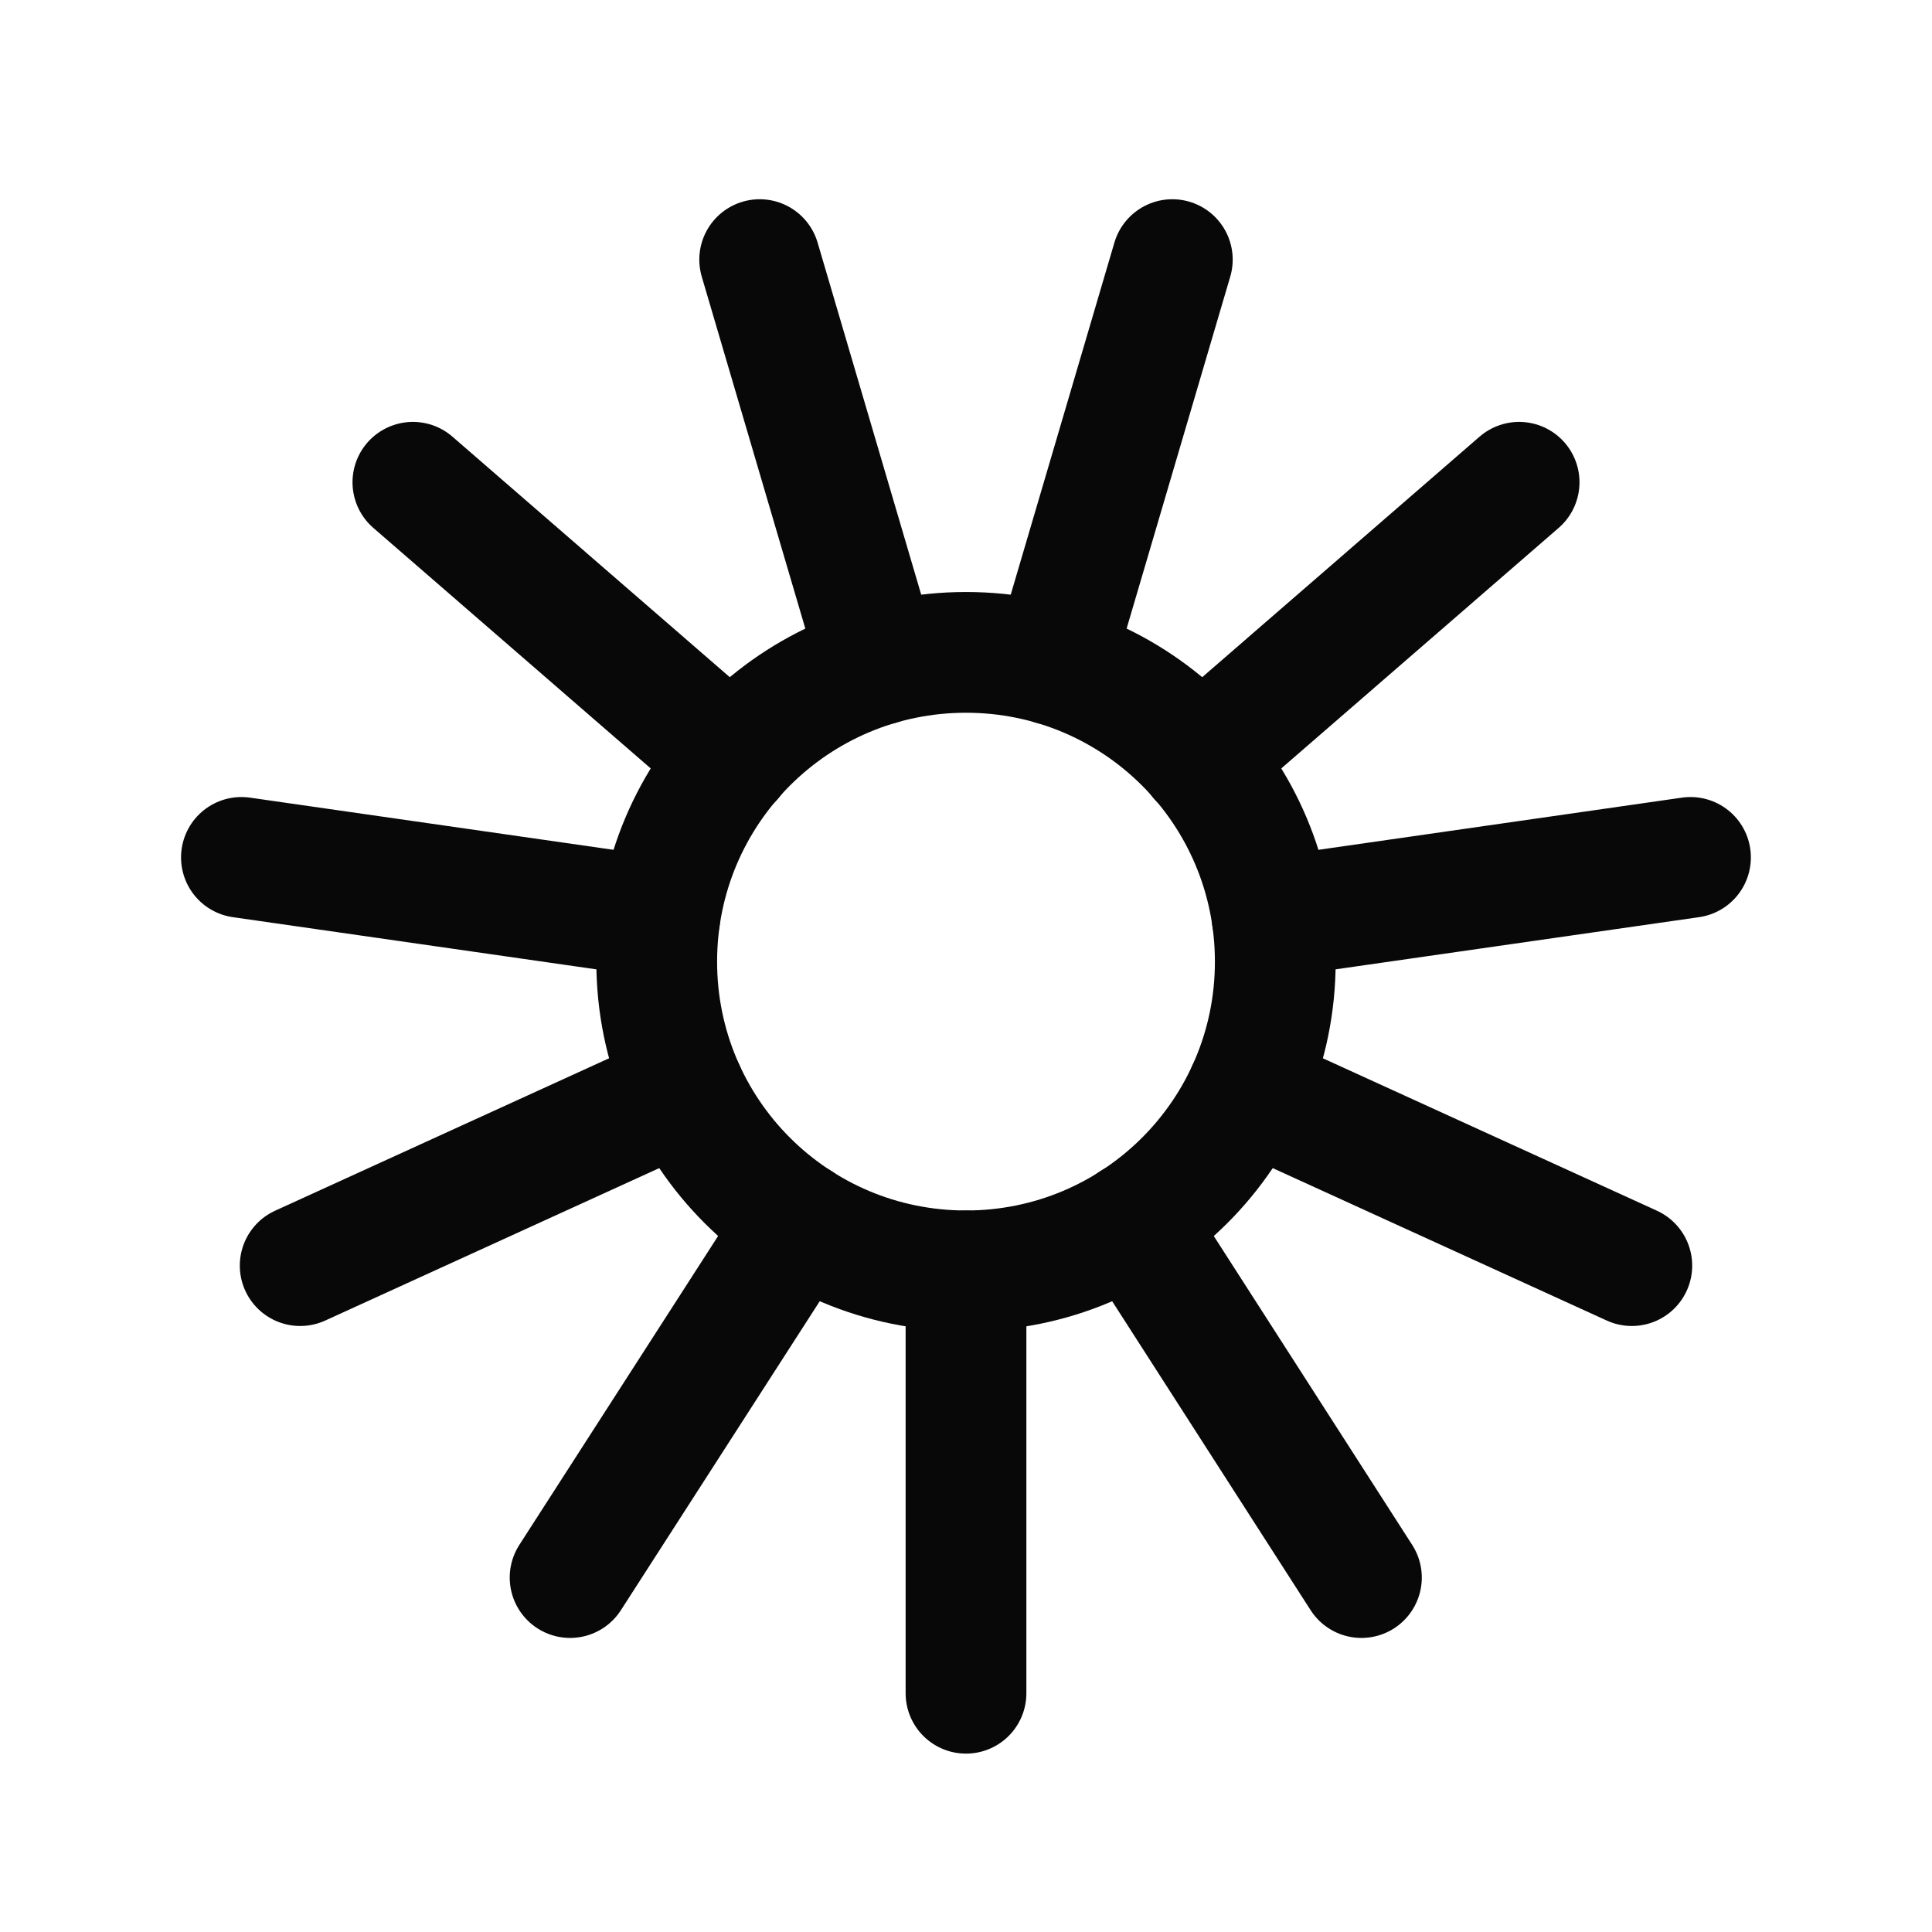
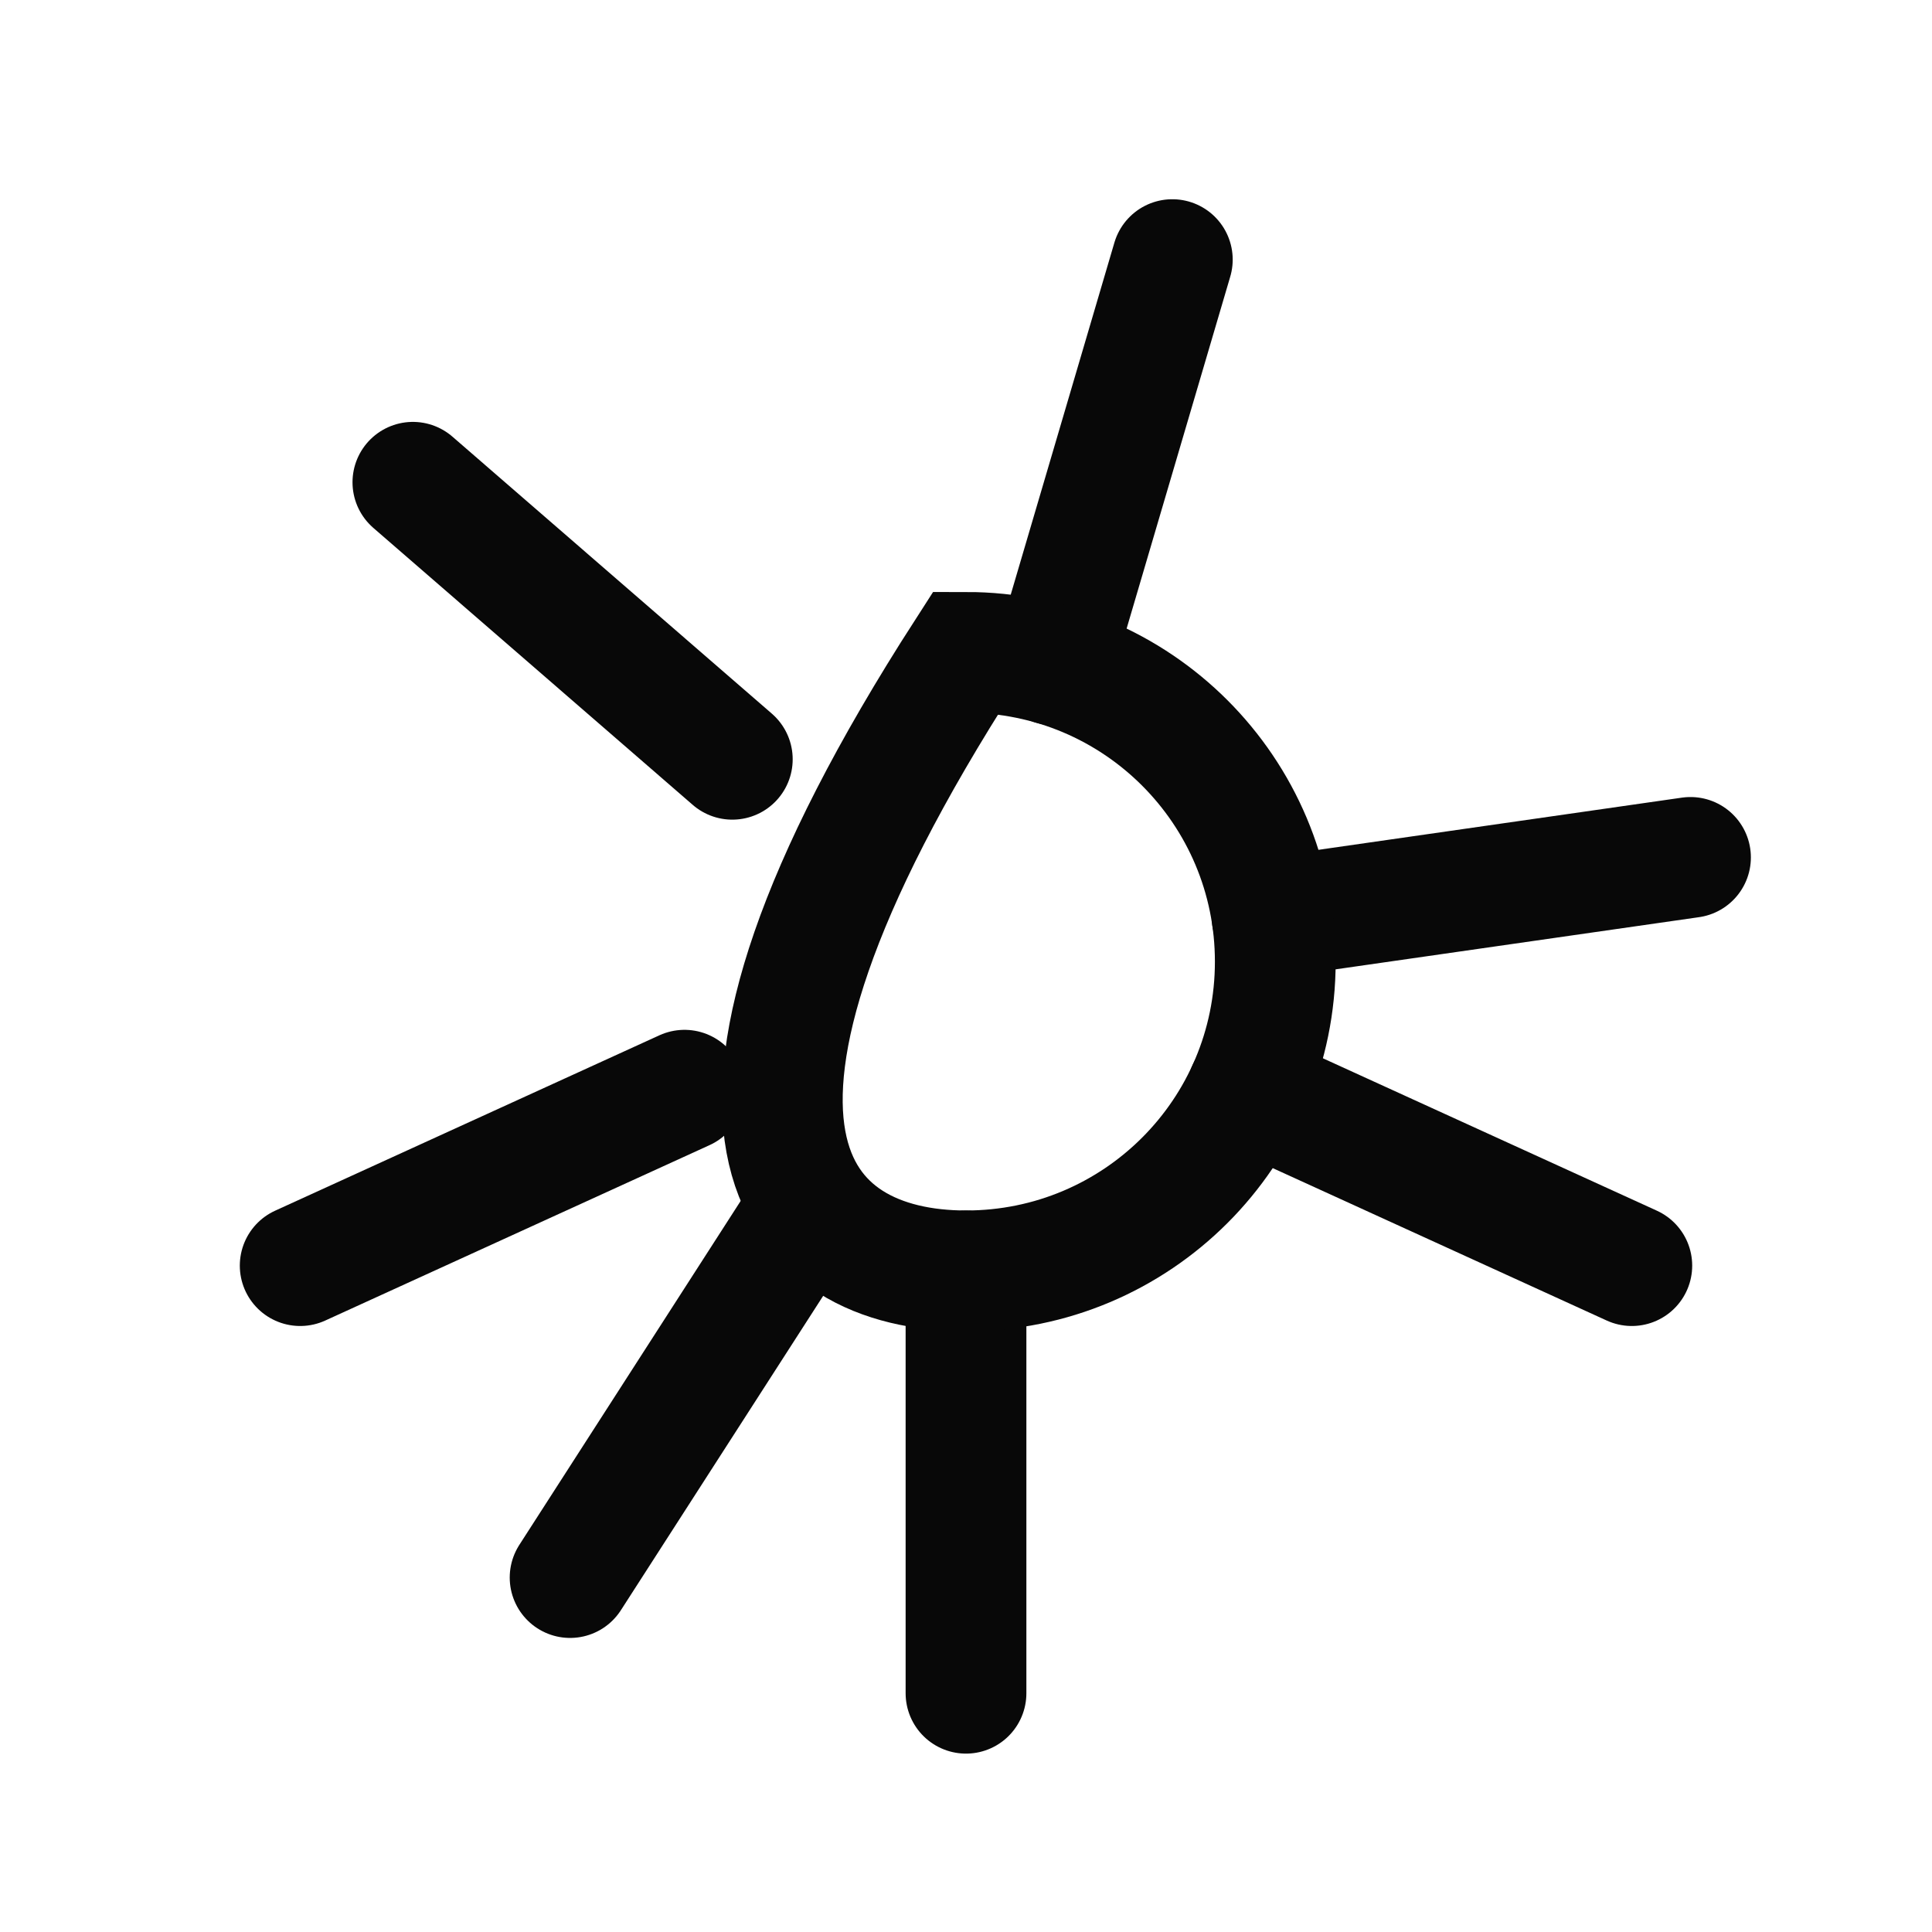
<svg xmlns="http://www.w3.org/2000/svg" width="24" height="24" viewBox="0 0 24 24" fill="none">
  <path d="M12 21.034V15.788" stroke="#080808" stroke-width="1.5" stroke-linecap="round" stroke-linejoin="round" />
  <path d="M7.082 19.597L9.925 15.179" stroke="#080808" stroke-width="1.5" stroke-linecap="round" stroke-linejoin="round" />
  <path d="M3.729 15.722L8.503 13.543" stroke="#080808" stroke-width="1.5" stroke-linecap="round" stroke-linejoin="round" />
-   <path d="M2.999 10.651L8.196 11.397" stroke="#080808" stroke-width="1.5" stroke-linecap="round" stroke-linejoin="round" />
  <path d="M5.129 5.991L9.097 9.432" stroke="#080808" stroke-width="1.5" stroke-linecap="round" stroke-linejoin="round" />
-   <path d="M9.437 3.225L10.918 8.258" stroke="#080808" stroke-width="1.5" stroke-linecap="round" stroke-linejoin="round" />
  <path d="M14.563 3.225L13.081 8.258" stroke="#080808" stroke-width="1.5" stroke-linecap="round" stroke-linejoin="round" />
-   <path d="M18.871 5.991L14.903 9.432" stroke="#080808" stroke-width="1.5" stroke-linecap="round" stroke-linejoin="round" />
  <path d="M21 10.651L15.803 11.397" stroke="#080808" stroke-width="1.5" stroke-linecap="round" stroke-linejoin="round" />
  <path d="M20.271 15.722L15.496 13.543" stroke="#080808" stroke-width="1.5" stroke-linecap="round" stroke-linejoin="round" />
-   <path d="M16.912 19.597L14.074 15.179" stroke="#080808" stroke-width="1.5" stroke-linecap="round" stroke-linejoin="round" />
-   <path d="M12 15.787C14.124 15.787 15.842 14.07 15.842 11.946C15.842 9.822 14.124 8.104 12 8.104C9.876 8.104 8.158 9.822 8.158 11.946C8.158 14.07 9.876 15.787 12 15.787Z" stroke="#080808" stroke-width="1.5" stroke-miterlimit="10" />
+   <path d="M12 15.787C14.124 15.787 15.842 14.07 15.842 11.946C15.842 9.822 14.124 8.104 12 8.104C8.158 14.07 9.876 15.787 12 15.787Z" stroke="#080808" stroke-width="1.5" stroke-miterlimit="10" />
</svg>